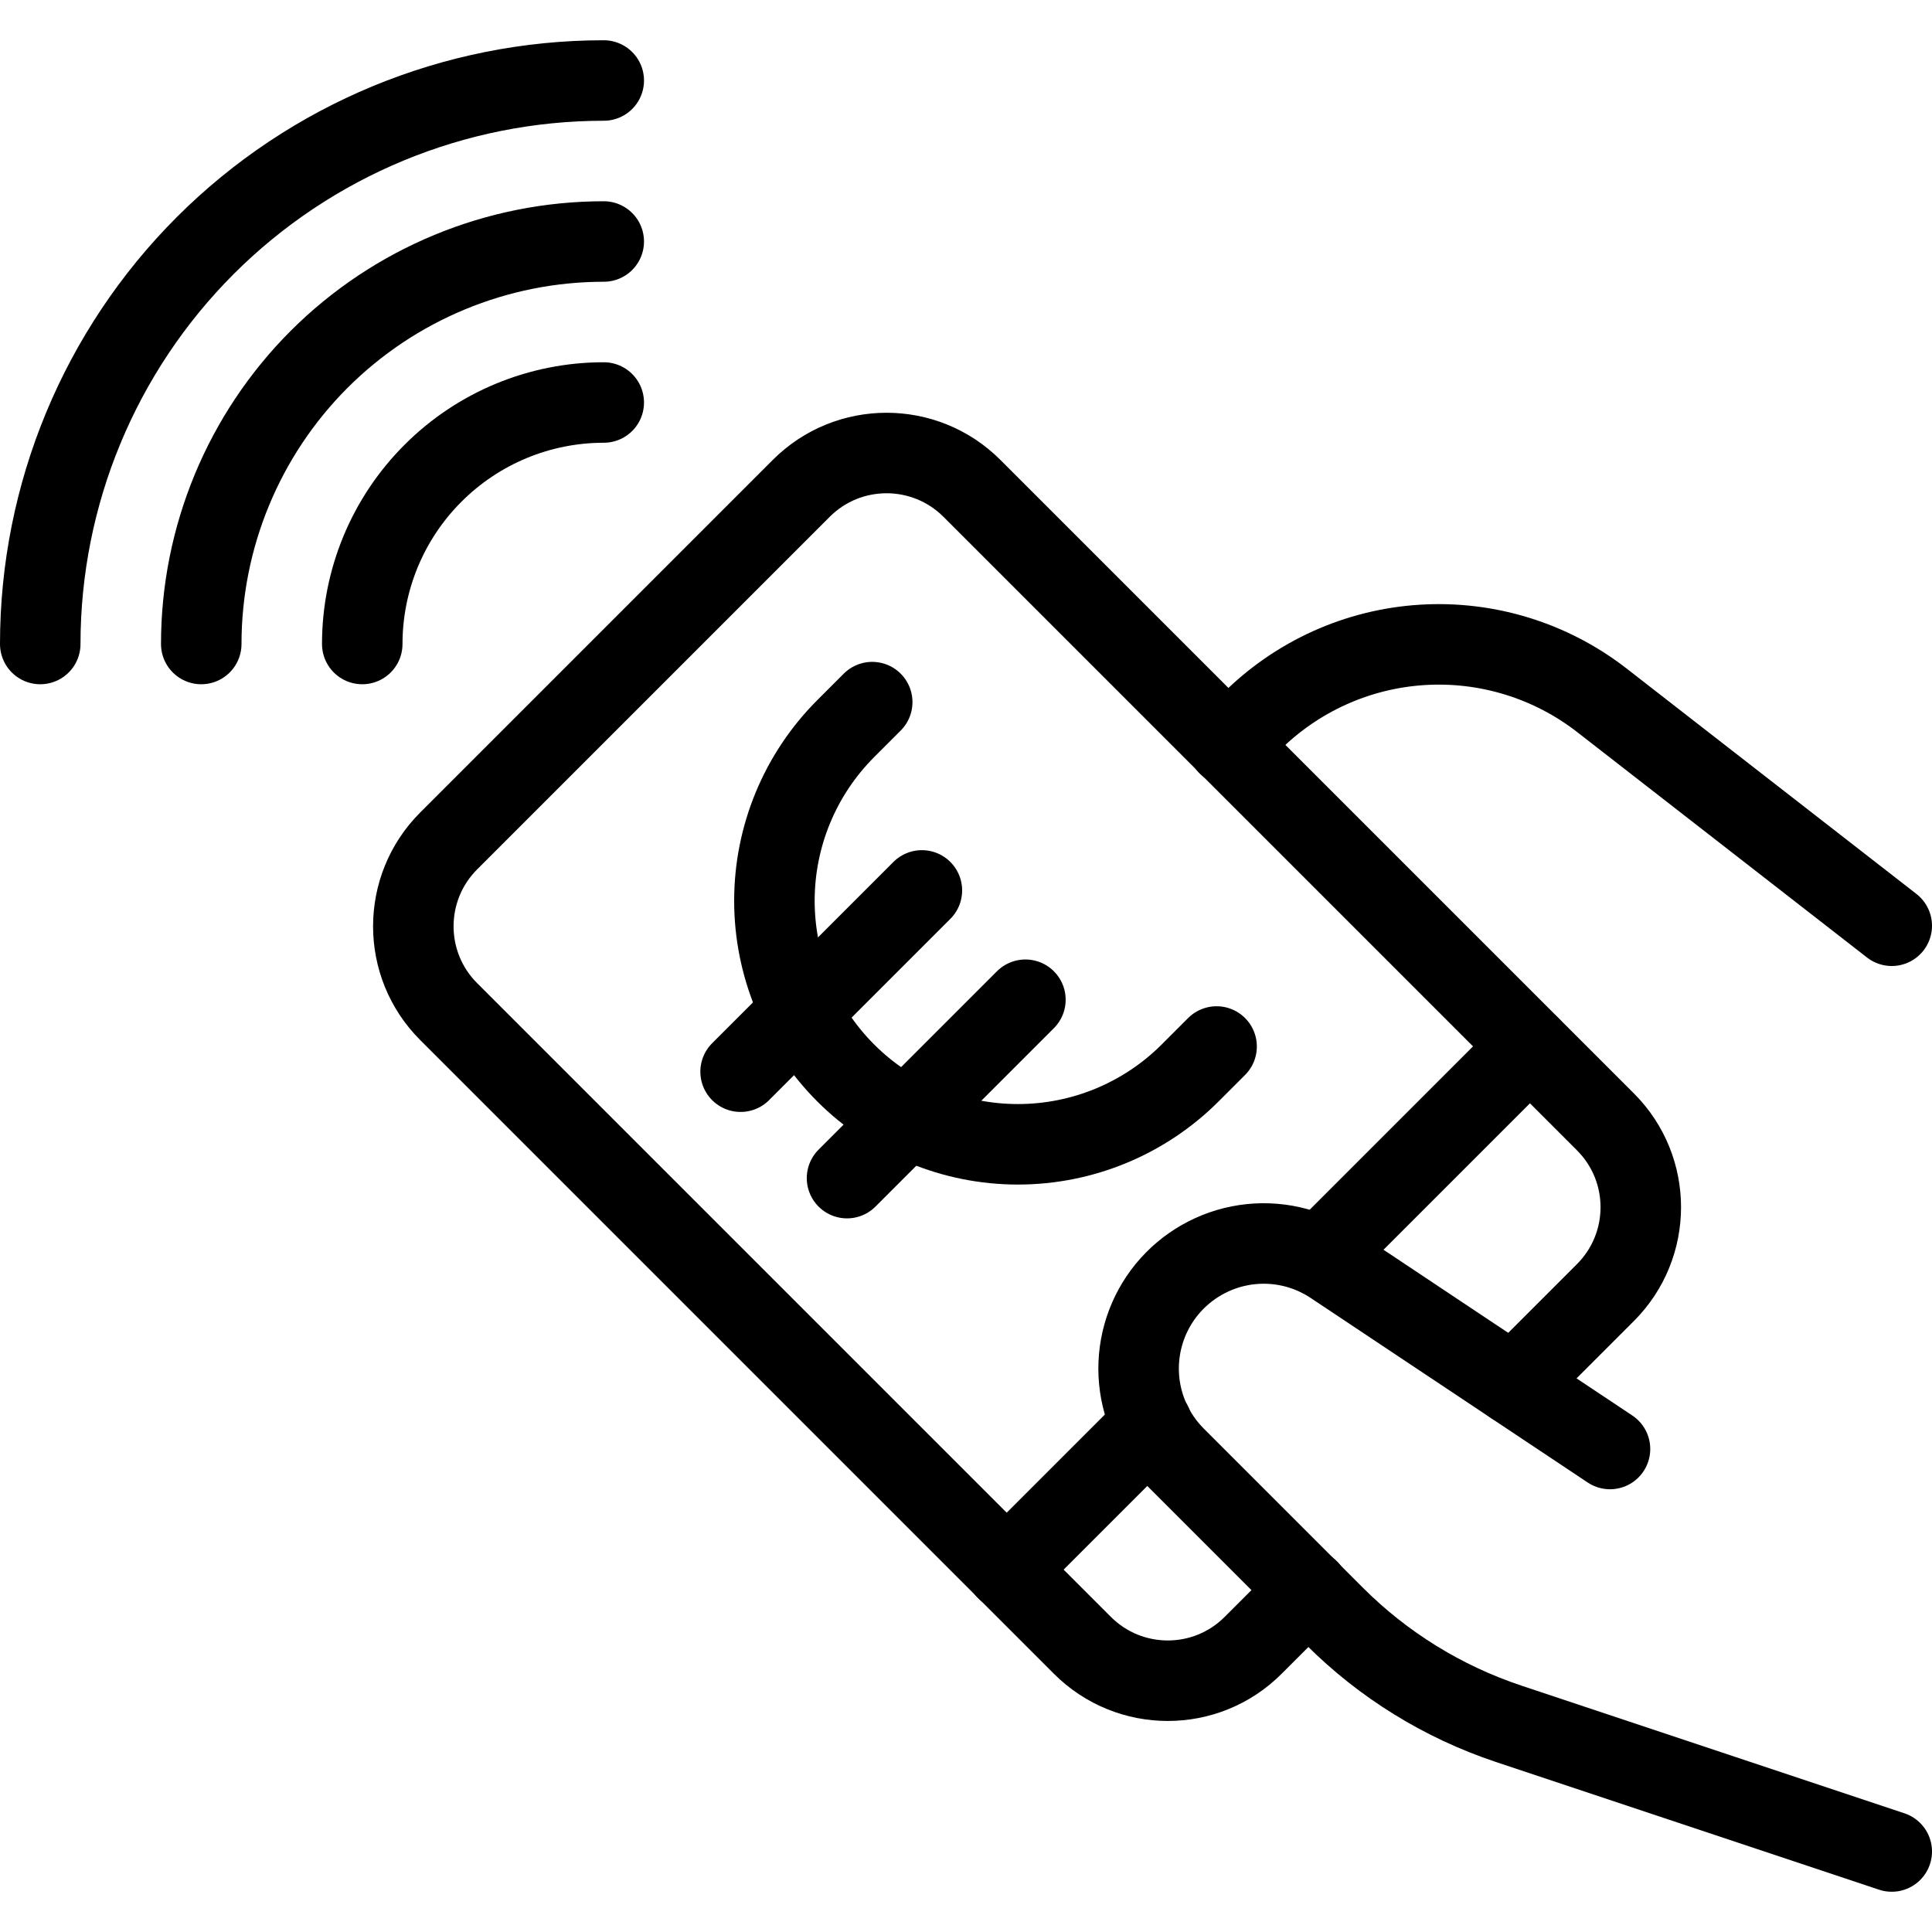
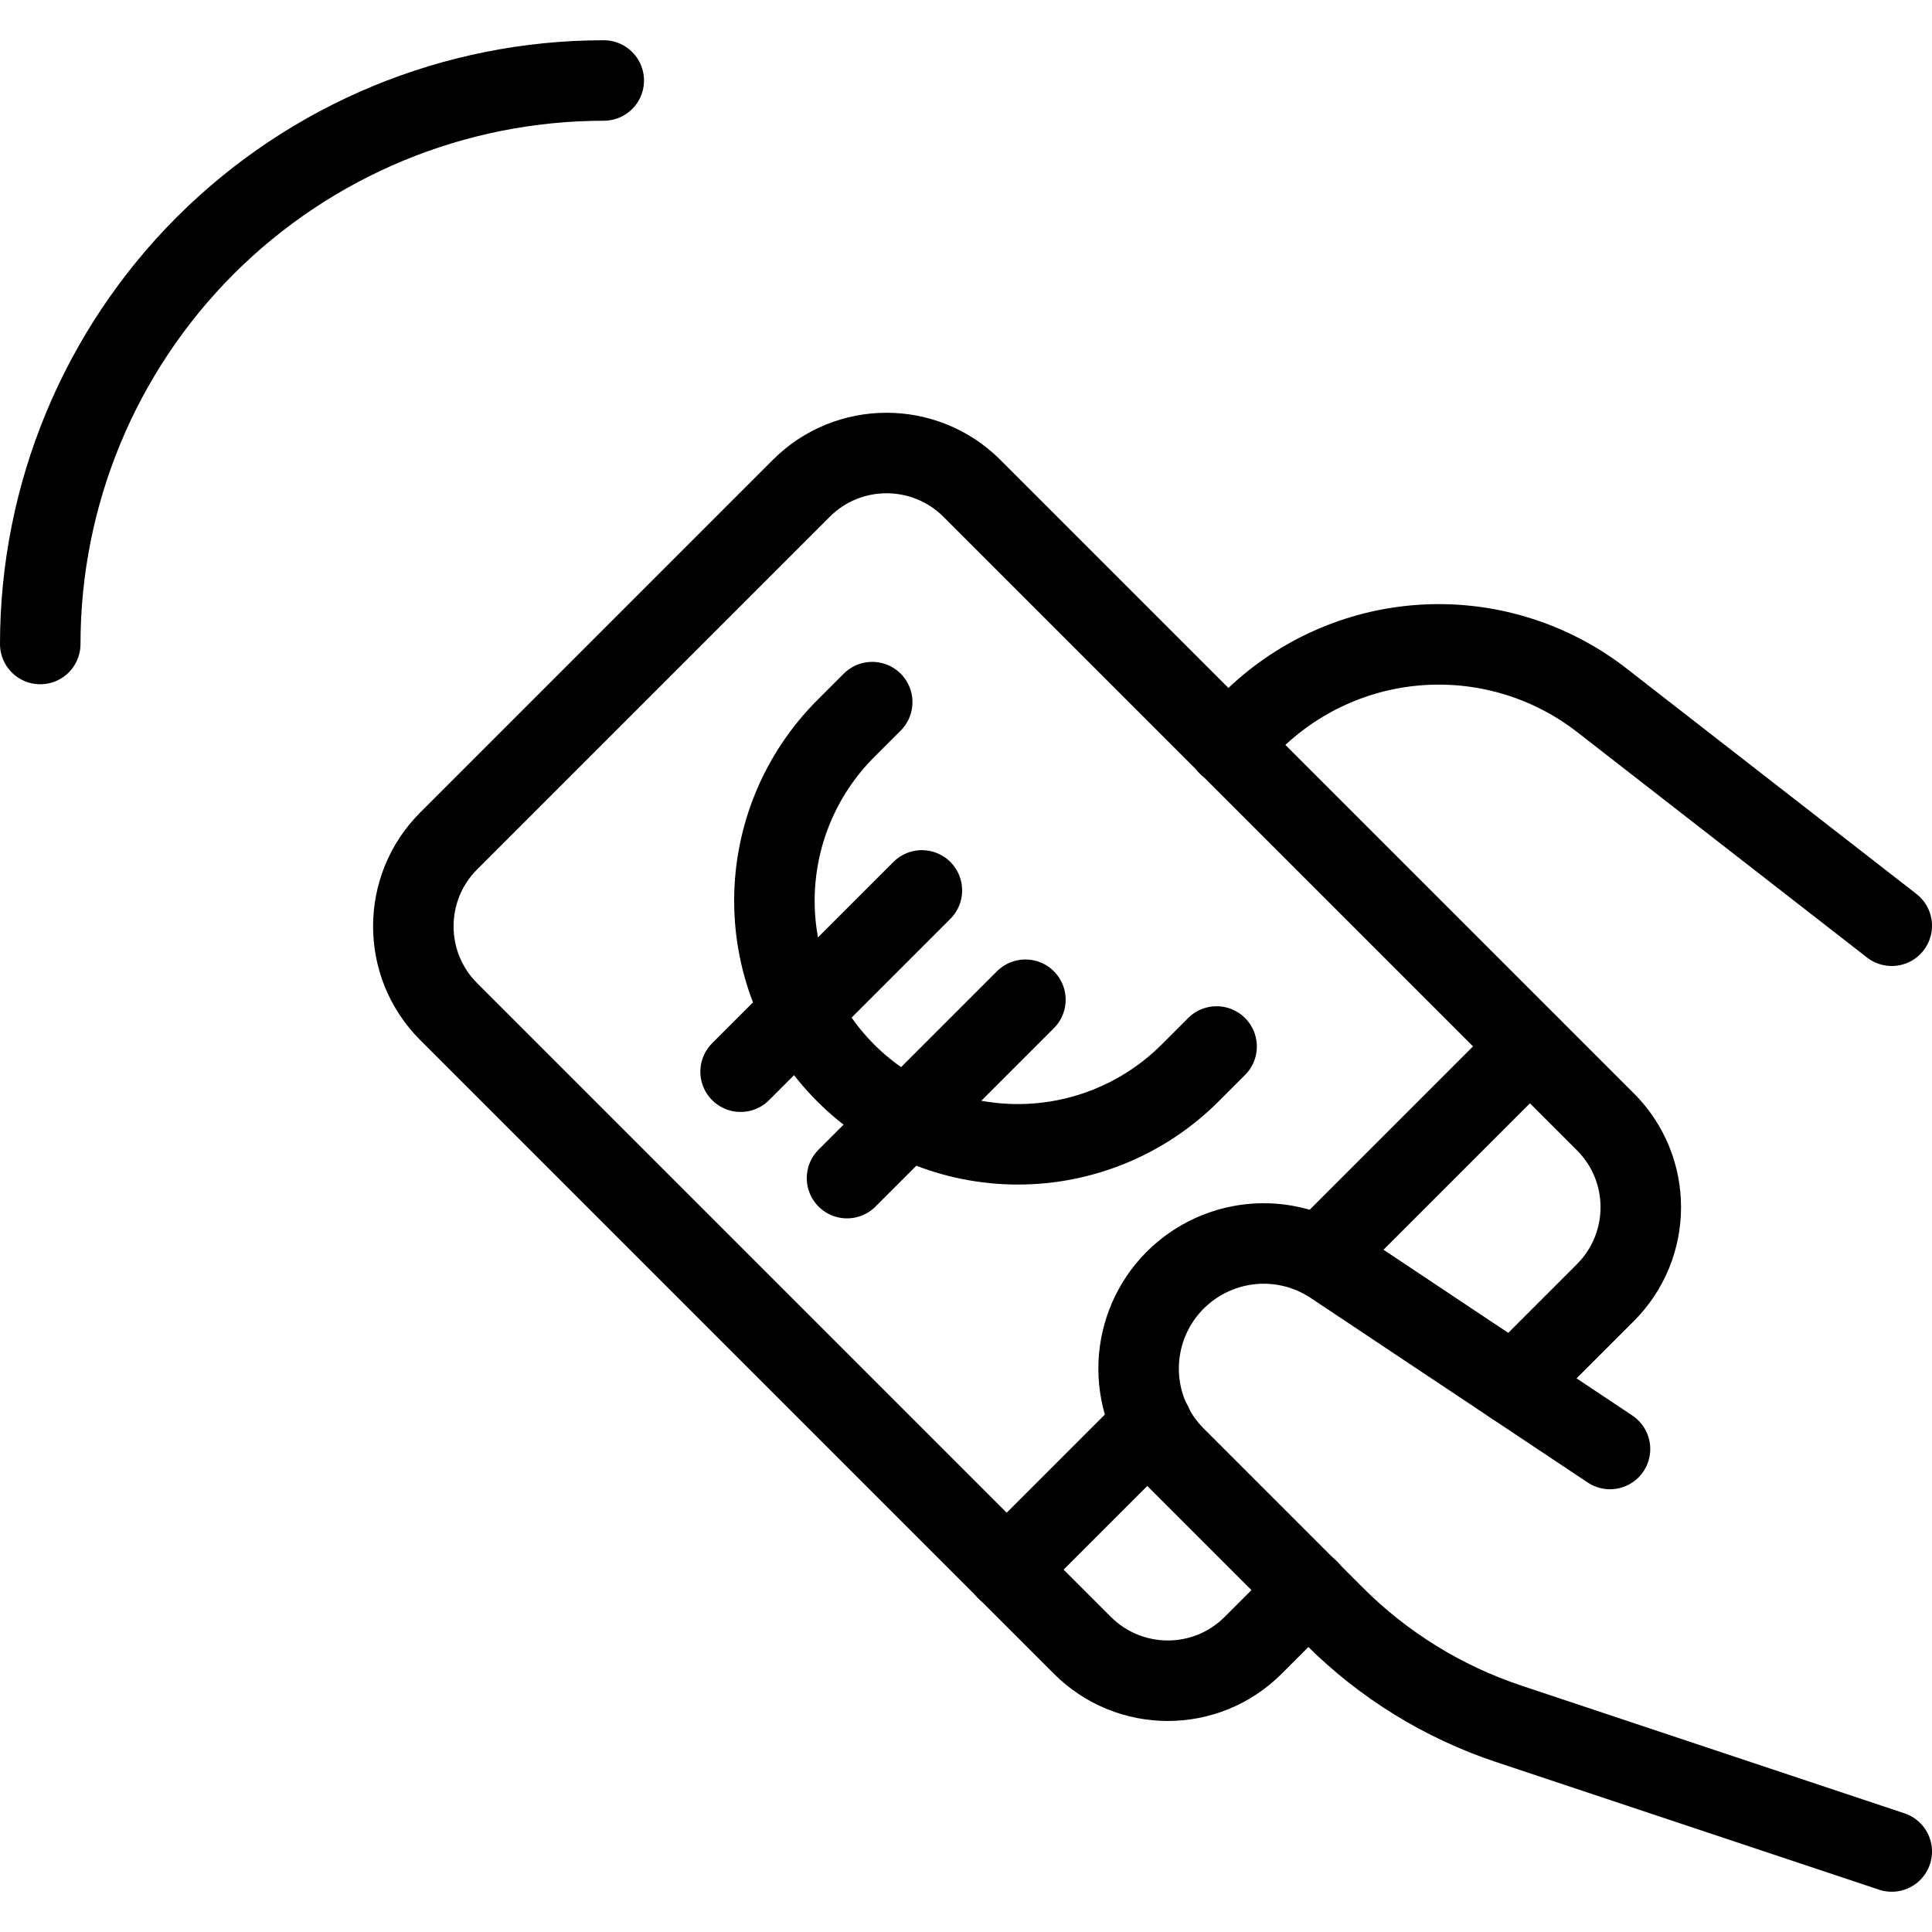
<svg xmlns="http://www.w3.org/2000/svg" fill="none" viewBox="0 0 24 24">
  <path stroke="#000000" stroke-linecap="round" stroke-linejoin="round" d="m23.5 11.5 -3.6 -2.8c-0.635 -0.494 -1.429 -0.739 -2.232 -0.689 -0.803 0.05 -1.56 0.392 -2.129 0.961l-0.283 0.283" stroke-width="1" />
  <path stroke="#000000" stroke-linecap="round" stroke-linejoin="round" d="M0.5 8c0 -1.857 0.738 -3.637 2.05 -4.95C3.863 1.738 5.643 1 7.5 1" stroke-width="1" />
-   <path stroke="#000000" stroke-linecap="round" stroke-linejoin="round" d="M2.5 8c0 -1.326 0.527 -2.598 1.464 -3.536C4.902 3.527 6.174 3 7.5 3" stroke-width="1" />
-   <path stroke="#000000" stroke-linecap="round" stroke-linejoin="round" d="M4.5 8c0 -0.796 0.316 -1.559 0.879 -2.121C5.941 5.316 6.704 5 7.5 5" stroke-width="1" />
  <path stroke="#000000" stroke-linecap="round" stroke-linejoin="round" d="m18.8 17.2 1.143 -1.143c0.586 -0.586 0.586 -1.536 0 -2.121l-7.869 -7.869c-0.586 -0.586 -1.536 -0.586 -2.121 0L5.574 10.446c-0.586 0.586 -0.586 1.536 0 2.121l7.872 7.872c0.586 0.586 1.536 0.586 2.121 0l0.689 -0.689" stroke-width="1" />
  <path stroke="#000000" stroke-linecap="round" stroke-linejoin="round" d="m12.504 19.5 1.807 -1.807" stroke-width="1" />
  <path stroke="#000000" stroke-linecap="round" stroke-linejoin="round" d="m23.5 23 -4.761 -1.587c-0.815 -0.272 -1.555 -0.729 -2.162 -1.336l-1.977 -1.977c-0.273 -0.273 -0.435 -0.637 -0.454 -1.022 -0.019 -0.385 0.106 -0.764 0.35 -1.062 0.245 -0.298 0.592 -0.495 0.973 -0.552 0.382 -0.057 0.771 0.03 1.092 0.245L20 18" stroke-width="1" />
  <path stroke="#000000" stroke-linecap="round" stroke-linejoin="round" d="M16.395 15.609 19.004 13" stroke-width="1" />
  <path stroke="#000000" stroke-linecap="round" stroke-linejoin="round" d="m10.835 8.722 -0.329 0.329c-0.567 0.567 -0.886 1.337 -0.886 2.139 0 0.802 0.319 1.572 0.886 2.139 0.567 0.567 1.337 0.886 2.139 0.886s1.572 -0.319 2.139 -0.886l0.329 -0.329" stroke-width="1" />
  <path stroke="#000000" stroke-linecap="round" stroke-linejoin="round" d="m9.2 13.313 2.252 -2.252" stroke-width="1" />
  <path stroke="#000000" stroke-linecap="round" stroke-linejoin="round" d="m10.522 14.635 2.216 -2.216" stroke-width="1" />
</svg>